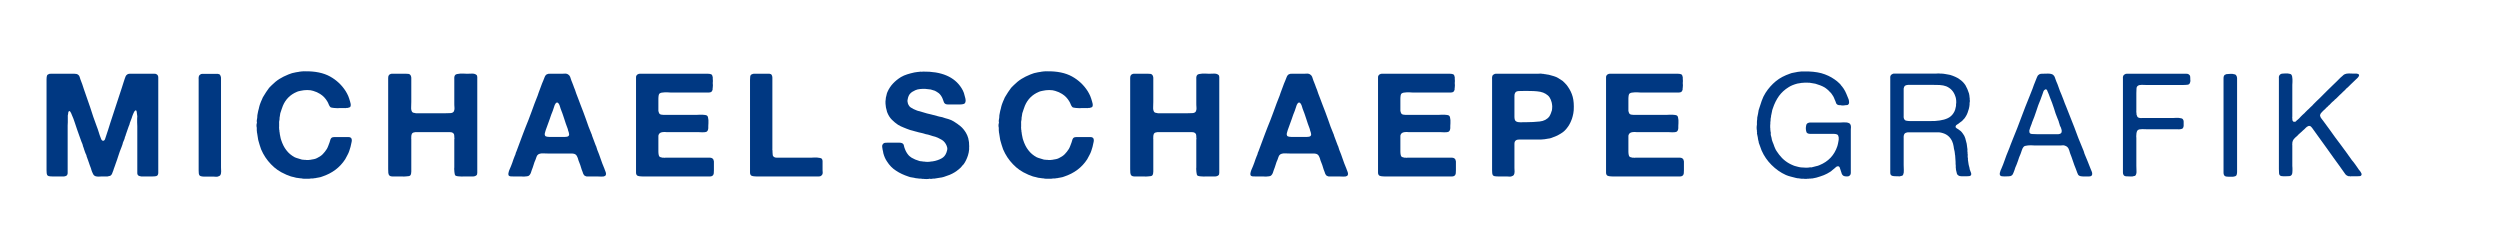
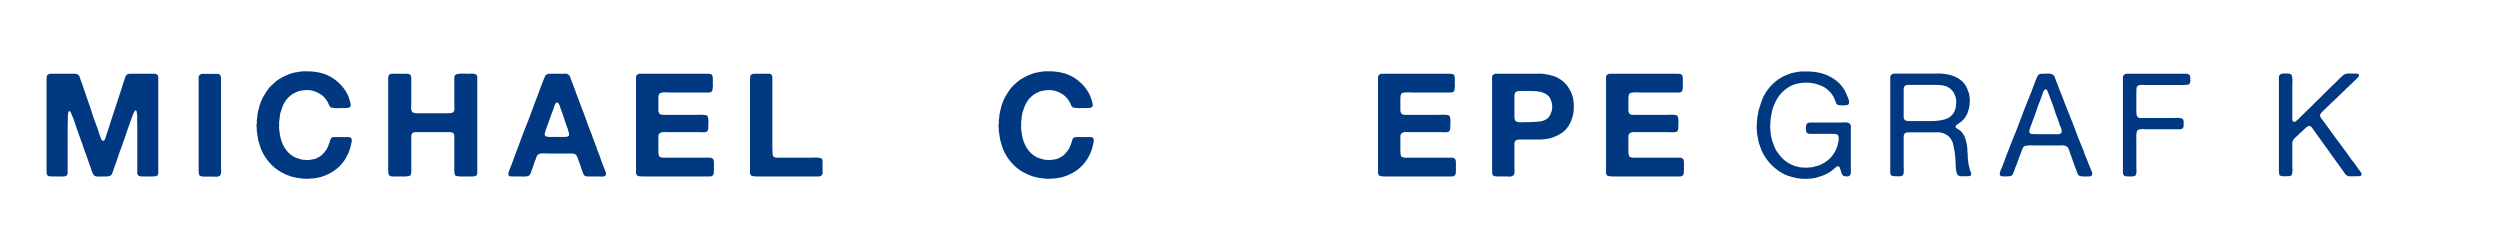
<svg xmlns="http://www.w3.org/2000/svg" width="312" height="30" viewBox="0 0 156 15" version="1.1" xml:space="preserve" style="fill-rule:evenodd;clip-rule:evenodd;stroke-linejoin:round;stroke-miterlimit:2;">
  <g>
    <path d="M3.122,4.602C3.113,4.602 3.094,4.602 3.085,4.611C3.013,4.629 2.967,4.656 2.94,4.701C2.931,4.728 2.922,4.755 2.913,4.8C2.904,4.845 2.904,4.899 2.904,4.944L2.904,10.623C2.904,10.686 2.904,10.749 2.913,10.812C2.922,10.875 2.94,10.929 2.976,10.956C3.013,10.983 3.058,11.001 3.113,11.001C3.167,11.01 3.231,11.01 3.294,11.01L3.913,11.01C3.958,11.019 4.003,11.01 4.049,11.001C4.112,10.992 4.158,10.965 4.185,10.92C4.212,10.893 4.222,10.848 4.222,10.803L4.222,7.824C4.231,7.761 4.231,7.689 4.231,7.626L4.231,7.284C4.222,7.239 4.231,7.203 4.24,7.158C4.249,7.113 4.258,7.077 4.258,7.032C4.258,6.987 4.276,6.96 4.303,6.942C4.322,6.933 4.34,6.924 4.349,6.933C4.358,6.942 4.376,6.96 4.385,6.969C4.422,7.023 4.458,7.095 4.485,7.176C4.549,7.32 4.612,7.473 4.658,7.626C4.703,7.779 4.758,7.932 4.812,8.085C4.858,8.211 4.903,8.337 4.949,8.472C4.994,8.607 5.04,8.733 5.085,8.85C5.112,8.913 5.14,8.967 5.158,9.03C5.167,9.093 5.185,9.147 5.212,9.21C5.221,9.219 5.221,9.237 5.231,9.255C5.231,9.273 5.231,9.291 5.24,9.3C5.267,9.363 5.285,9.417 5.303,9.48C5.321,9.543 5.349,9.597 5.376,9.651C5.385,9.669 5.385,9.687 5.394,9.696C5.394,9.714 5.394,9.732 5.403,9.75C5.431,9.822 5.458,9.894 5.485,9.975C5.512,10.056 5.54,10.137 5.567,10.209L5.594,10.29C5.621,10.362 5.649,10.434 5.676,10.506C5.694,10.587 5.721,10.659 5.749,10.731C5.776,10.785 5.794,10.83 5.812,10.866C5.831,10.911 5.867,10.947 5.912,10.974C5.94,10.992 5.976,11.001 6.021,11.01C6.067,11.019 6.121,11.019 6.185,11.019C6.24,11.019 6.294,11.019 6.358,11.01L6.712,11.01C6.758,11.001 6.794,10.992 6.821,10.983C6.849,10.983 6.885,10.974 6.912,10.947C6.939,10.92 6.967,10.893 6.985,10.857C6.994,10.821 7.012,10.785 7.03,10.74C7.058,10.677 7.085,10.605 7.103,10.533C7.121,10.47 7.149,10.398 7.176,10.335C7.185,10.317 7.194,10.299 7.194,10.281C7.194,10.263 7.203,10.245 7.212,10.227C7.276,10.056 7.339,9.876 7.394,9.696C7.449,9.525 7.512,9.345 7.585,9.174C7.612,9.111 7.63,9.057 7.649,8.994C7.658,8.931 7.676,8.877 7.703,8.823C7.73,8.76 7.758,8.706 7.776,8.643C7.785,8.58 7.803,8.526 7.83,8.472C7.839,8.454 7.848,8.436 7.848,8.409C7.848,8.391 7.858,8.373 7.867,8.355C7.894,8.274 7.921,8.202 7.948,8.121C7.976,8.04 8.003,7.968 8.03,7.887C8.048,7.851 8.067,7.815 8.076,7.779C8.085,7.743 8.094,7.707 8.103,7.671C8.139,7.572 8.176,7.482 8.212,7.383C8.239,7.284 8.276,7.194 8.312,7.104C8.321,7.077 8.339,7.041 8.358,7.005C8.367,6.978 8.385,6.951 8.412,6.924C8.421,6.915 8.43,6.906 8.439,6.897C8.448,6.888 8.458,6.879 8.476,6.888C8.512,6.897 8.53,6.933 8.53,6.978C8.53,7.023 8.539,7.068 8.548,7.113C8.558,7.158 8.567,7.212 8.567,7.257C8.558,7.311 8.558,7.365 8.558,7.41L8.558,7.635C8.558,7.716 8.558,7.797 8.567,7.878L8.567,10.803C8.567,10.848 8.576,10.893 8.603,10.92C8.63,10.956 8.657,10.974 8.694,10.983C8.721,10.992 8.767,11.001 8.812,11.01L9.494,11.01C9.557,11.01 9.621,11.01 9.676,11.001C9.73,11.001 9.776,10.983 9.812,10.956C9.848,10.929 9.866,10.875 9.876,10.812L9.876,4.836C9.876,4.737 9.839,4.674 9.776,4.638C9.748,4.611 9.703,4.602 9.648,4.602L8.085,4.602C8.021,4.602 7.976,4.62 7.939,4.647C7.894,4.674 7.858,4.719 7.839,4.764C7.821,4.809 7.803,4.863 7.785,4.908C7.758,5.007 7.721,5.097 7.694,5.187C7.667,5.286 7.63,5.376 7.603,5.475C7.485,5.844 7.358,6.213 7.239,6.582C7.121,6.951 6.994,7.32 6.876,7.689C6.83,7.824 6.785,7.959 6.749,8.094C6.703,8.229 6.658,8.373 6.612,8.508C6.594,8.553 6.576,8.607 6.558,8.67C6.54,8.733 6.503,8.769 6.458,8.778C6.449,8.787 6.43,8.796 6.421,8.787C6.412,8.778 6.394,8.778 6.385,8.769C6.358,8.751 6.33,8.724 6.321,8.697C6.312,8.67 6.294,8.634 6.285,8.607C6.24,8.49 6.194,8.364 6.158,8.238C6.121,8.112 6.076,7.986 6.03,7.869C5.885,7.482 5.749,7.095 5.631,6.708C5.503,6.321 5.367,5.934 5.231,5.556C5.194,5.457 5.158,5.349 5.131,5.25C5.094,5.151 5.058,5.061 5.021,4.962C5.003,4.908 4.985,4.854 4.967,4.791C4.949,4.737 4.922,4.692 4.876,4.665C4.822,4.62 4.749,4.602 4.649,4.602L3.158,4.602C3.149,4.611 3.131,4.611 3.122,4.602Z" style="fill:rgb(0,56,130);fill-rule:nonzero;" />
    <path d="M12.603,4.611C12.585,4.62 12.567,4.62 12.549,4.62C12.495,4.647 12.459,4.674 12.432,4.71C12.405,4.755 12.387,4.836 12.396,4.953L12.396,10.632C12.396,10.695 12.396,10.758 12.405,10.821C12.414,10.884 12.432,10.929 12.459,10.956C12.495,10.983 12.54,11.001 12.603,11.01C12.657,11.019 12.72,11.019 12.783,11.019L13.314,11.019C13.359,11.019 13.413,11.019 13.458,11.028C13.503,11.037 13.548,11.028 13.593,11.019C13.674,10.992 13.728,10.965 13.755,10.92C13.782,10.875 13.8,10.803 13.8,10.704C13.791,10.605 13.791,10.524 13.791,10.443L13.791,4.845C13.782,4.782 13.764,4.728 13.737,4.683C13.71,4.638 13.665,4.62 13.602,4.611L12.603,4.611Z" style="fill:rgb(0,56,130);fill-rule:nonzero;" />
    <path d="M18.993,4.449C18.975,4.44 18.957,4.44 18.948,4.449C18.903,4.458 18.858,4.458 18.813,4.458C18.768,4.467 18.714,4.467 18.669,4.476C18.642,4.485 18.606,4.494 18.57,4.494C18.534,4.494 18.498,4.503 18.462,4.512C18.381,4.53 18.3,4.548 18.219,4.566C18.138,4.593 18.066,4.62 17.994,4.647C17.787,4.728 17.598,4.827 17.436,4.926C17.265,5.034 17.112,5.16 16.959,5.313C16.923,5.349 16.887,5.385 16.851,5.421C16.815,5.457 16.779,5.493 16.752,5.538C16.653,5.673 16.554,5.817 16.455,5.988C16.41,6.051 16.374,6.123 16.347,6.204C16.311,6.285 16.275,6.357 16.248,6.438C16.221,6.51 16.194,6.582 16.176,6.663C16.158,6.744 16.14,6.834 16.113,6.915C16.104,6.96 16.095,7.005 16.086,7.05C16.077,7.095 16.068,7.149 16.059,7.194C16.05,7.248 16.05,7.302 16.05,7.356C16.041,7.41 16.032,7.464 16.023,7.509L16.023,7.59C16.023,7.599 16.023,7.617 16.032,7.635C16.032,7.662 16.032,7.68 16.023,7.698C16.014,7.725 16.005,7.77 16.005,7.833C16.005,7.896 16.014,7.941 16.023,7.968L16.023,8.139C16.032,8.166 16.032,8.184 16.032,8.202C16.023,8.229 16.032,8.256 16.041,8.283C16.05,8.337 16.059,8.391 16.068,8.454C16.077,8.517 16.086,8.571 16.095,8.625C16.104,8.652 16.104,8.67 16.104,8.688C16.104,8.715 16.113,8.742 16.122,8.769C16.149,8.868 16.176,8.958 16.203,9.048C16.23,9.138 16.257,9.228 16.293,9.318C16.446,9.678 16.653,9.984 16.905,10.245C17.148,10.506 17.454,10.722 17.814,10.875C17.859,10.902 17.913,10.92 17.967,10.938C18.021,10.965 18.075,10.983 18.129,11.001C18.192,11.019 18.246,11.037 18.309,11.046C18.363,11.055 18.417,11.073 18.48,11.091C18.525,11.1 18.57,11.1 18.615,11.109C18.66,11.118 18.696,11.118 18.741,11.127C18.786,11.127 18.813,11.127 18.831,11.136C18.876,11.145 18.93,11.154 18.984,11.154L19.29,11.154C19.335,11.145 19.371,11.145 19.416,11.136L19.533,11.136C19.56,11.127 19.596,11.118 19.623,11.118C19.65,11.127 19.677,11.118 19.704,11.109C19.767,11.1 19.839,11.082 19.902,11.073C19.965,11.064 20.037,11.046 20.1,11.019C20.73,10.812 21.207,10.452 21.54,9.939C21.567,9.894 21.594,9.849 21.612,9.804C21.63,9.759 21.657,9.714 21.684,9.669C21.729,9.588 21.765,9.507 21.792,9.426C21.819,9.345 21.846,9.255 21.873,9.165L21.927,8.922C21.945,8.859 21.954,8.796 21.954,8.733C21.945,8.67 21.927,8.616 21.882,8.589C21.846,8.562 21.801,8.553 21.747,8.553L20.874,8.553C20.82,8.553 20.775,8.562 20.739,8.571C20.676,8.598 20.64,8.643 20.622,8.697C20.604,8.751 20.586,8.814 20.568,8.877C20.541,8.949 20.514,9.021 20.487,9.093C20.46,9.165 20.433,9.228 20.397,9.291C20.316,9.417 20.235,9.525 20.136,9.624C20.037,9.723 19.911,9.804 19.776,9.867C19.713,9.894 19.659,9.921 19.596,9.93C19.533,9.939 19.461,9.957 19.389,9.966C19.371,9.975 19.344,9.975 19.308,9.975C19.281,9.984 19.236,9.984 19.191,9.984C19.146,9.993 19.101,9.984 19.074,9.975L19.002,9.975C18.975,9.975 18.948,9.975 18.921,9.966C18.894,9.966 18.858,9.966 18.831,9.957C18.75,9.93 18.669,9.912 18.597,9.885C18.525,9.867 18.453,9.84 18.39,9.813C18.174,9.696 18.003,9.552 17.868,9.372C17.733,9.201 17.625,8.985 17.544,8.733C17.526,8.679 17.508,8.625 17.499,8.562C17.49,8.508 17.472,8.445 17.463,8.382C17.454,8.319 17.445,8.274 17.445,8.238C17.436,8.211 17.427,8.175 17.436,8.148C17.436,8.121 17.427,8.085 17.418,8.058L17.418,7.977C17.409,7.95 17.409,7.932 17.418,7.905L17.418,7.68C17.409,7.635 17.418,7.581 17.427,7.536C17.436,7.491 17.445,7.455 17.445,7.41C17.436,7.374 17.445,7.338 17.454,7.302C17.463,7.257 17.463,7.221 17.472,7.185C17.481,7.149 17.481,7.113 17.49,7.068C17.517,6.987 17.544,6.906 17.571,6.825C17.598,6.744 17.625,6.672 17.652,6.6C17.823,6.195 18.111,5.907 18.516,5.736C18.561,5.718 18.597,5.7 18.642,5.691C18.678,5.682 18.723,5.673 18.768,5.664C18.885,5.637 19.02,5.619 19.173,5.619C19.326,5.619 19.452,5.637 19.551,5.673C19.704,5.718 19.848,5.781 19.974,5.862C20.163,5.979 20.307,6.132 20.424,6.33C20.46,6.384 20.487,6.447 20.514,6.519C20.541,6.591 20.577,6.645 20.622,6.69C20.649,6.708 20.694,6.717 20.757,6.726C20.82,6.735 20.883,6.744 20.955,6.744C21.027,6.753 21.099,6.753 21.18,6.744L21.504,6.744C21.549,6.753 21.585,6.744 21.621,6.735L21.693,6.735C21.738,6.726 21.774,6.708 21.81,6.699C21.837,6.69 21.864,6.672 21.873,6.636C21.891,6.591 21.891,6.537 21.882,6.483C21.873,6.429 21.855,6.384 21.846,6.339C21.81,6.213 21.774,6.096 21.729,5.988C21.684,5.889 21.63,5.781 21.567,5.682C21.324,5.304 21,4.998 20.595,4.773C20.19,4.548 19.668,4.44 19.038,4.449C19.029,4.458 19.011,4.458 18.993,4.449Z" style="fill:rgb(0,56,130);fill-rule:nonzero;" />
    <path d="M24.435,4.602C24.416,4.611 24.398,4.611 24.389,4.611C24.324,4.629 24.287,4.656 24.259,4.701C24.231,4.746 24.222,4.8 24.222,4.872L24.222,10.551C24.222,10.632 24.222,10.713 24.231,10.794C24.241,10.875 24.268,10.929 24.315,10.965C24.361,11.001 24.453,11.019 24.574,11.01L25.082,11.01C25.156,11.019 25.231,11.019 25.305,11.01C25.369,11.01 25.434,11.001 25.499,10.992C25.554,10.983 25.591,10.965 25.61,10.938C25.647,10.884 25.665,10.803 25.665,10.704L25.665,8.67C25.656,8.634 25.656,8.598 25.665,8.571L25.665,8.481C25.675,8.418 25.693,8.373 25.702,8.346C25.73,8.31 25.758,8.283 25.786,8.274C25.813,8.265 25.86,8.256 25.906,8.247L28.089,8.247C28.21,8.247 28.284,8.292 28.33,8.373C28.339,8.391 28.339,8.409 28.339,8.427C28.339,8.445 28.339,8.463 28.348,8.481L28.348,8.571C28.358,8.598 28.358,8.616 28.358,8.643C28.348,8.67 28.348,8.688 28.348,8.715L28.348,10.443C28.339,10.506 28.339,10.569 28.348,10.632C28.348,10.695 28.358,10.758 28.367,10.812C28.376,10.875 28.385,10.911 28.404,10.938C28.422,10.965 28.459,10.983 28.524,10.992C28.58,11.001 28.644,11.01 28.719,11.01C28.783,11.019 28.857,11.019 28.931,11.01L29.459,11.01C29.579,11.019 29.662,10.992 29.718,10.947C29.764,10.92 29.782,10.866 29.782,10.785L29.782,4.809C29.782,4.746 29.764,4.692 29.718,4.665C29.662,4.62 29.579,4.593 29.468,4.593C29.348,4.602 29.237,4.602 29.135,4.602C29.079,4.602 29.015,4.602 28.941,4.593L28.719,4.593C28.644,4.602 28.58,4.611 28.524,4.62C28.459,4.629 28.422,4.656 28.404,4.683C28.358,4.728 28.339,4.818 28.348,4.935L28.348,6.42C28.348,6.501 28.348,6.6 28.358,6.708C28.367,6.816 28.348,6.897 28.321,6.951C28.274,7.023 28.2,7.059 28.08,7.059C27.96,7.068 27.849,7.068 27.738,7.068L25.961,7.068C25.915,7.059 25.869,7.05 25.832,7.041C25.786,7.041 25.749,7.023 25.721,6.987C25.675,6.924 25.647,6.825 25.656,6.69C25.665,6.564 25.665,6.447 25.665,6.348L25.665,4.845C25.665,4.818 25.656,4.782 25.647,4.755C25.619,4.674 25.564,4.62 25.49,4.611C25.406,4.602 25.314,4.602 25.212,4.602L24.435,4.602Z" style="fill:rgb(0,56,130);fill-rule:nonzero;" />
    <path d="M37.718,10.533C37.718,10.524 37.709,10.506 37.7,10.488C37.619,10.299 37.547,10.11 37.484,9.921C37.421,9.732 37.349,9.534 37.268,9.345C37.25,9.3 37.232,9.246 37.223,9.201C37.214,9.156 37.196,9.111 37.169,9.066C37.133,8.967 37.097,8.877 37.061,8.778C37.025,8.679 36.989,8.589 36.953,8.49C36.944,8.463 36.935,8.445 36.935,8.418C36.926,8.4 36.917,8.382 36.908,8.355C36.782,8.058 36.665,7.752 36.566,7.446C36.458,7.14 36.341,6.834 36.224,6.537C36.179,6.42 36.134,6.294 36.089,6.177C36.044,6.06 35.999,5.943 35.954,5.826C35.945,5.79 35.927,5.754 35.918,5.718C35.909,5.682 35.891,5.646 35.882,5.61C35.837,5.511 35.801,5.403 35.765,5.304C35.729,5.205 35.693,5.106 35.648,5.007C35.621,4.935 35.594,4.863 35.576,4.791C35.549,4.728 35.504,4.674 35.441,4.638C35.396,4.611 35.342,4.593 35.279,4.593C35.207,4.602 35.135,4.602 35.072,4.602L34.28,4.602C34.271,4.611 34.253,4.611 34.244,4.602C34.235,4.602 34.217,4.602 34.208,4.611C34.163,4.62 34.118,4.638 34.091,4.656C34.037,4.701 34.001,4.755 33.983,4.818C33.956,4.89 33.929,4.962 33.902,5.025C33.848,5.151 33.794,5.277 33.749,5.412C33.704,5.547 33.65,5.673 33.605,5.799L33.551,5.961C33.416,6.294 33.29,6.627 33.173,6.96C33.056,7.293 32.921,7.626 32.786,7.959C32.741,8.076 32.696,8.193 32.651,8.31C32.606,8.427 32.561,8.553 32.516,8.67C32.471,8.796 32.417,8.922 32.372,9.057C32.327,9.192 32.273,9.318 32.228,9.444C32.201,9.489 32.183,9.543 32.174,9.588C32.165,9.633 32.147,9.687 32.12,9.732C32.066,9.867 32.012,10.011 31.967,10.155C31.913,10.299 31.859,10.443 31.796,10.578C31.787,10.605 31.769,10.632 31.76,10.668C31.751,10.704 31.742,10.74 31.733,10.776C31.724,10.821 31.715,10.857 31.724,10.893C31.724,10.929 31.742,10.956 31.769,10.974C31.814,11.001 31.895,11.019 32.012,11.01L32.48,11.01C32.552,11.019 32.624,11.019 32.696,11.019C32.759,11.019 32.822,11.01 32.885,11.001C32.939,10.992 32.984,10.983 33.011,10.956C33.056,10.92 33.092,10.866 33.119,10.803C33.137,10.74 33.155,10.677 33.182,10.614C33.227,10.506 33.263,10.398 33.299,10.281C33.326,10.173 33.371,10.065 33.416,9.966C33.443,9.903 33.461,9.849 33.479,9.786C33.497,9.723 33.533,9.678 33.578,9.642C33.641,9.597 33.74,9.57 33.857,9.57C33.974,9.579 34.082,9.579 34.181,9.579L35.693,9.579C35.72,9.588 35.747,9.588 35.774,9.588C35.837,9.597 35.882,9.615 35.918,9.642C35.954,9.669 35.981,9.705 35.999,9.741C36.017,9.777 36.035,9.813 36.053,9.858C36.062,9.903 36.08,9.957 36.098,10.011C36.134,10.101 36.17,10.191 36.206,10.29C36.233,10.389 36.269,10.479 36.296,10.578C36.323,10.632 36.341,10.686 36.359,10.74C36.368,10.794 36.395,10.848 36.422,10.893C36.449,10.947 36.503,10.983 36.566,11.001C36.602,11.01 36.638,11.019 36.683,11.01L37.232,11.01C37.304,11.01 37.394,11.01 37.511,11.019C37.619,11.028 37.7,11.01 37.745,10.983C37.781,10.965 37.799,10.938 37.808,10.902C37.817,10.866 37.817,10.83 37.808,10.785C37.799,10.749 37.781,10.713 37.772,10.677C37.754,10.641 37.745,10.614 37.736,10.587C37.727,10.569 37.718,10.551 37.718,10.533ZM35.234,8.544L34.37,8.544C34.298,8.544 34.226,8.544 34.163,8.535C34.091,8.526 34.037,8.508 34.01,8.463C33.983,8.4 33.983,8.346 34.001,8.301C34.019,8.238 34.037,8.175 34.055,8.112C34.073,8.058 34.091,8.004 34.118,7.941C34.181,7.77 34.244,7.59 34.307,7.419C34.361,7.248 34.424,7.077 34.496,6.906C34.523,6.825 34.55,6.744 34.577,6.663C34.595,6.582 34.631,6.51 34.676,6.447C34.685,6.438 34.703,6.429 34.712,6.42C34.721,6.411 34.739,6.402 34.748,6.393C34.784,6.393 34.811,6.411 34.838,6.438C34.865,6.465 34.883,6.501 34.901,6.537C34.919,6.582 34.937,6.618 34.946,6.663C34.955,6.708 34.973,6.753 34.982,6.78C35.063,6.987 35.144,7.203 35.207,7.41C35.27,7.617 35.342,7.824 35.423,8.031C35.432,8.058 35.441,8.076 35.441,8.094C35.441,8.121 35.45,8.139 35.459,8.166C35.486,8.229 35.504,8.301 35.513,8.373C35.522,8.445 35.486,8.499 35.405,8.526C35.36,8.535 35.297,8.544 35.234,8.544Z" style="fill:rgb(0,56,130);fill-rule:nonzero;" />
    <path d="M39.895,4.602C39.886,4.602 39.868,4.602 39.859,4.611C39.796,4.629 39.751,4.656 39.724,4.701C39.697,4.728 39.688,4.773 39.688,4.827L39.688,10.767C39.688,10.83 39.697,10.875 39.724,10.911C39.751,10.956 39.805,10.983 39.868,10.992C39.931,11.001 40.003,11.01 40.084,11.01L44.323,11.01C44.377,11.01 44.422,10.992 44.458,10.965C44.503,10.938 44.53,10.884 44.539,10.821C44.548,10.758 44.548,10.695 44.548,10.623L44.548,10.074C44.539,10.029 44.53,9.993 44.521,9.966C44.503,9.921 44.467,9.885 44.422,9.867C44.386,9.849 44.35,9.84 44.305,9.84L41.515,9.84C41.479,9.849 41.443,9.849 41.416,9.84L41.326,9.84C41.299,9.831 41.272,9.822 41.245,9.813C41.218,9.813 41.191,9.804 41.173,9.786C41.128,9.759 41.11,9.714 41.101,9.651C41.092,9.597 41.083,9.534 41.083,9.462L41.083,8.517C41.083,8.49 41.083,8.454 41.092,8.427C41.11,8.373 41.137,8.328 41.182,8.301C41.218,8.274 41.263,8.256 41.326,8.247C41.38,8.238 41.443,8.238 41.506,8.238C41.569,8.247 41.641,8.247 41.713,8.247L43.63,8.247C43.693,8.256 43.756,8.256 43.819,8.256C43.882,8.256 43.936,8.256 43.99,8.247C44.035,8.238 44.08,8.229 44.107,8.211C44.143,8.184 44.17,8.139 44.179,8.094C44.188,8.067 44.197,8.031 44.197,7.986L44.197,7.86C44.197,7.815 44.197,7.752 44.206,7.689L44.206,7.491C44.197,7.428 44.188,7.374 44.179,7.32C44.17,7.266 44.143,7.23 44.116,7.212C44.089,7.194 44.053,7.185 44.008,7.176C43.954,7.167 43.9,7.167 43.837,7.158L43.657,7.158C43.594,7.167 43.54,7.167 43.495,7.167L41.461,7.167C41.407,7.167 41.353,7.167 41.308,7.158C41.263,7.158 41.218,7.149 41.182,7.122C41.155,7.104 41.128,7.077 41.119,7.041C41.11,7.014 41.092,6.969 41.083,6.924L41.083,6.15C41.083,6.078 41.092,6.015 41.101,5.952C41.11,5.898 41.128,5.853 41.173,5.826C41.2,5.808 41.236,5.79 41.29,5.781C41.344,5.772 41.407,5.772 41.47,5.763L41.659,5.763C41.722,5.772 41.776,5.772 41.821,5.772L44.242,5.772C44.296,5.772 44.341,5.763 44.377,5.736C44.422,5.709 44.449,5.664 44.467,5.592C44.467,5.529 44.467,5.484 44.476,5.457C44.485,5.412 44.485,5.367 44.485,5.322C44.476,5.277 44.476,5.232 44.476,5.187C44.476,5.142 44.476,5.097 44.485,5.052C44.485,5.007 44.485,4.962 44.476,4.917L44.476,4.818C44.467,4.791 44.458,4.773 44.458,4.746C44.449,4.719 44.44,4.701 44.431,4.683C44.404,4.638 44.35,4.62 44.287,4.611C44.224,4.602 44.152,4.602 44.08,4.602L39.931,4.602C39.922,4.611 39.904,4.611 39.895,4.602Z" style="fill:rgb(0,56,130);fill-rule:nonzero;" />
    <path d="M47.017,4.602C47.008,4.602 46.99,4.602 46.981,4.611C46.909,4.629 46.864,4.656 46.837,4.701C46.819,4.728 46.81,4.773 46.81,4.827C46.801,4.881 46.801,4.935 46.801,4.989L46.801,10.767C46.801,10.83 46.81,10.875 46.837,10.911C46.864,10.956 46.918,10.983 46.981,10.992C47.044,11.001 47.116,11.01 47.197,11.01L51.094,11.01C51.157,11.01 51.202,11.001 51.229,10.974C51.265,10.956 51.292,10.92 51.319,10.875C51.328,10.848 51.337,10.812 51.337,10.767C51.328,10.722 51.328,10.677 51.328,10.632L51.328,10.047C51.328,9.993 51.31,9.948 51.283,9.912C51.265,9.885 51.229,9.867 51.175,9.858C51.112,9.849 51.049,9.84 50.986,9.831L50.779,9.831C50.707,9.84 50.644,9.84 50.599,9.84L48.484,9.84C48.358,9.84 48.277,9.804 48.232,9.723C48.223,9.696 48.214,9.66 48.214,9.615C48.205,9.579 48.205,9.543 48.205,9.498L48.205,9.408C48.196,9.363 48.187,9.318 48.196,9.273L48.196,4.836C48.196,4.773 48.178,4.719 48.151,4.674C48.124,4.629 48.079,4.611 48.016,4.602L47.053,4.602C47.044,4.611 47.026,4.611 47.017,4.602Z" style="fill:rgb(0,56,130);fill-rule:nonzero;" />
-     <path d="M57.501,4.476C57.456,4.467 57.429,4.467 57.41,4.476C57.347,4.485 57.292,4.494 57.238,4.494C57.174,4.503 57.12,4.512 57.056,4.521C56.901,4.557 56.747,4.593 56.611,4.638C56.474,4.683 56.338,4.737 56.22,4.809C56.029,4.926 55.865,5.061 55.729,5.205C55.583,5.358 55.465,5.538 55.374,5.745C55.347,5.808 55.329,5.862 55.32,5.925C55.311,5.988 55.292,6.051 55.274,6.114C55.274,6.159 55.274,6.195 55.265,6.222C55.256,6.285 55.247,6.375 55.256,6.474C55.265,6.573 55.274,6.654 55.283,6.708C55.302,6.771 55.32,6.834 55.329,6.888C55.338,6.951 55.356,7.005 55.383,7.059C55.447,7.212 55.538,7.356 55.656,7.473C55.774,7.59 55.902,7.698 56.038,7.788C56.147,7.851 56.265,7.914 56.392,7.959C56.52,8.013 56.656,8.067 56.792,8.112C56.838,8.121 56.883,8.139 56.929,8.148C56.965,8.157 57.01,8.175 57.056,8.184C57.083,8.193 57.101,8.202 57.12,8.202C57.138,8.202 57.165,8.211 57.192,8.22C57.283,8.247 57.383,8.274 57.483,8.292C57.583,8.319 57.674,8.346 57.774,8.373C57.819,8.382 57.865,8.391 57.91,8.4C57.947,8.409 57.983,8.427 58.029,8.436C58.138,8.472 58.247,8.508 58.365,8.535C58.474,8.571 58.574,8.616 58.665,8.67C58.71,8.697 58.747,8.715 58.765,8.724C58.91,8.814 59.01,8.94 59.074,9.102C59.083,9.129 59.101,9.174 59.11,9.228C59.119,9.282 59.11,9.327 59.101,9.372C59.056,9.579 58.965,9.732 58.847,9.822C58.728,9.912 58.565,9.984 58.356,10.038C58.329,10.047 58.292,10.056 58.265,10.056C58.229,10.065 58.192,10.065 58.165,10.074C58.119,10.074 58.092,10.074 58.074,10.083C58.029,10.092 57.956,10.101 57.874,10.101C57.792,10.101 57.72,10.092 57.674,10.083L57.629,10.083C57.583,10.074 57.538,10.065 57.501,10.065C57.456,10.065 57.42,10.056 57.374,10.047C57.183,9.993 57.02,9.921 56.883,9.84C56.847,9.813 56.811,9.786 56.774,9.759C56.738,9.732 56.701,9.696 56.674,9.66C56.629,9.606 56.592,9.552 56.556,9.489C56.52,9.426 56.492,9.363 56.465,9.291C56.438,9.219 56.411,9.147 56.401,9.075C56.392,9.012 56.347,8.958 56.283,8.931C56.238,8.913 56.192,8.904 56.138,8.904L55.411,8.904C55.338,8.904 55.274,8.904 55.22,8.913C55.156,8.922 55.111,8.958 55.083,9.003C55.056,9.039 55.038,9.093 55.047,9.156C55.056,9.228 55.065,9.291 55.074,9.336C55.083,9.381 55.092,9.417 55.102,9.453C55.102,9.489 55.111,9.525 55.12,9.561C55.174,9.759 55.247,9.93 55.347,10.074C55.502,10.317 55.683,10.506 55.911,10.65C56.138,10.803 56.392,10.92 56.692,11.019C56.756,11.046 56.829,11.064 56.91,11.073C56.992,11.082 57.065,11.1 57.138,11.118C57.165,11.127 57.192,11.127 57.22,11.127C57.247,11.136 57.274,11.136 57.301,11.136C57.338,11.145 57.383,11.154 57.429,11.145C57.474,11.145 57.51,11.154 57.556,11.163L57.647,11.163C57.674,11.172 57.729,11.172 57.801,11.172C57.874,11.172 57.929,11.172 57.956,11.163C57.965,11.154 57.983,11.154 58.01,11.154C58.029,11.163 58.047,11.163 58.056,11.163L58.129,11.163C58.165,11.154 58.201,11.145 58.247,11.145C58.283,11.154 58.319,11.145 58.365,11.136C58.456,11.118 58.547,11.1 58.638,11.091C58.728,11.082 58.819,11.064 58.901,11.037C59.019,10.992 59.138,10.956 59.256,10.911C59.365,10.866 59.474,10.812 59.574,10.749C59.61,10.722 59.647,10.704 59.683,10.677C59.71,10.65 59.747,10.632 59.774,10.605C59.819,10.578 59.856,10.542 59.892,10.506C59.928,10.479 59.965,10.443 59.992,10.407C60.01,10.38 60.028,10.353 60.056,10.326C60.083,10.308 60.101,10.281 60.128,10.254C60.192,10.173 60.237,10.083 60.283,9.993C60.328,9.903 60.365,9.804 60.401,9.696C60.419,9.633 60.437,9.579 60.447,9.516C60.456,9.453 60.465,9.39 60.474,9.327L60.474,9.165C60.483,9.138 60.483,9.102 60.474,9.075C60.474,8.931 60.465,8.814 60.437,8.715C60.428,8.706 60.428,8.688 60.428,8.67C60.428,8.661 60.428,8.643 60.419,8.625C60.392,8.562 60.374,8.508 60.356,8.445C60.328,8.382 60.301,8.328 60.274,8.283C60.174,8.121 60.065,7.986 59.947,7.887C59.828,7.788 59.683,7.68 59.519,7.581C59.419,7.518 59.301,7.464 59.174,7.428C59.038,7.392 58.91,7.356 58.792,7.311C58.765,7.302 58.728,7.293 58.701,7.293C58.674,7.293 58.638,7.284 58.61,7.275C58.438,7.23 58.274,7.185 58.101,7.14C57.929,7.104 57.756,7.059 57.592,7.005C57.52,6.978 57.447,6.96 57.383,6.942C57.31,6.933 57.238,6.906 57.174,6.879C57.056,6.834 56.947,6.78 56.865,6.726C56.774,6.681 56.701,6.591 56.656,6.465C56.647,6.438 56.638,6.393 56.629,6.339C56.62,6.294 56.629,6.249 56.638,6.204C56.665,6.042 56.72,5.916 56.801,5.835C56.874,5.754 56.983,5.691 57.12,5.628C57.201,5.592 57.301,5.565 57.41,5.556C57.52,5.547 57.629,5.538 57.747,5.547C57.856,5.556 57.965,5.565 58.074,5.583C58.174,5.61 58.265,5.637 58.338,5.664C58.419,5.709 58.501,5.754 58.583,5.817C58.629,5.853 58.674,5.907 58.719,5.97C58.765,6.033 58.792,6.096 58.819,6.159C58.847,6.222 58.874,6.294 58.892,6.357C58.91,6.42 58.956,6.474 59.028,6.501C59.065,6.51 59.11,6.519 59.165,6.519L59.901,6.519C59.965,6.519 60.028,6.51 60.083,6.501C60.137,6.492 60.183,6.474 60.21,6.438C60.237,6.411 60.247,6.357 60.256,6.294C60.256,6.231 60.247,6.177 60.237,6.132C60.21,6.015 60.174,5.898 60.147,5.799C60.11,5.7 60.065,5.601 60.001,5.502C59.556,4.791 58.747,4.449 57.574,4.467C57.565,4.476 57.538,4.485 57.501,4.476Z" style="fill:rgb(0,56,130);fill-rule:nonzero;" />
    <path d="M65.294,4.449C65.276,4.44 65.258,4.44 65.249,4.449C65.204,4.458 65.159,4.458 65.114,4.458C65.069,4.467 65.015,4.467 64.97,4.476C64.943,4.485 64.907,4.494 64.871,4.494C64.835,4.494 64.799,4.503 64.763,4.512C64.682,4.53 64.601,4.548 64.52,4.566C64.439,4.593 64.367,4.62 64.295,4.647C64.088,4.728 63.899,4.827 63.737,4.926C63.566,5.034 63.413,5.16 63.26,5.313C63.224,5.349 63.188,5.385 63.152,5.421C63.116,5.457 63.08,5.493 63.053,5.538C62.954,5.673 62.855,5.817 62.756,5.988C62.711,6.051 62.675,6.123 62.648,6.204C62.612,6.285 62.576,6.357 62.549,6.438C62.522,6.51 62.495,6.582 62.477,6.663C62.459,6.744 62.441,6.834 62.414,6.915C62.405,6.96 62.396,7.005 62.387,7.05C62.378,7.095 62.369,7.149 62.36,7.194C62.351,7.248 62.351,7.302 62.351,7.356C62.342,7.41 62.333,7.464 62.324,7.509L62.324,7.59C62.324,7.599 62.324,7.617 62.333,7.635C62.333,7.662 62.333,7.68 62.324,7.698C62.315,7.725 62.306,7.77 62.306,7.833C62.306,7.896 62.315,7.941 62.324,7.968L62.324,8.139C62.333,8.166 62.333,8.184 62.333,8.202C62.324,8.229 62.333,8.256 62.342,8.283C62.351,8.337 62.36,8.391 62.369,8.454C62.378,8.517 62.387,8.571 62.396,8.625C62.405,8.652 62.405,8.67 62.405,8.688C62.405,8.715 62.414,8.742 62.423,8.769C62.45,8.868 62.477,8.958 62.504,9.048C62.531,9.138 62.558,9.228 62.594,9.318C62.747,9.678 62.954,9.984 63.206,10.245C63.449,10.506 63.755,10.722 64.115,10.875C64.16,10.902 64.214,10.92 64.268,10.938C64.322,10.965 64.376,10.983 64.43,11.001C64.493,11.019 64.547,11.037 64.61,11.046C64.664,11.055 64.718,11.073 64.781,11.091C64.826,11.1 64.871,11.1 64.916,11.109C64.961,11.118 64.997,11.118 65.042,11.127C65.087,11.127 65.114,11.127 65.132,11.136C65.177,11.145 65.231,11.154 65.285,11.154L65.591,11.154C65.636,11.145 65.672,11.145 65.717,11.136L65.834,11.136C65.861,11.127 65.897,11.118 65.924,11.118C65.951,11.127 65.978,11.118 66.005,11.109C66.068,11.1 66.14,11.082 66.203,11.073C66.266,11.064 66.338,11.046 66.401,11.019C67.031,10.812 67.508,10.452 67.841,9.939C67.868,9.894 67.895,9.849 67.913,9.804C67.931,9.759 67.958,9.714 67.985,9.669C68.03,9.588 68.066,9.507 68.093,9.426C68.12,9.345 68.147,9.255 68.174,9.165L68.228,8.922C68.246,8.859 68.255,8.796 68.255,8.733C68.246,8.67 68.228,8.616 68.183,8.589C68.147,8.562 68.102,8.553 68.048,8.553L67.175,8.553C67.121,8.553 67.076,8.562 67.04,8.571C66.977,8.598 66.941,8.643 66.923,8.697C66.905,8.751 66.887,8.814 66.869,8.877C66.842,8.949 66.815,9.021 66.788,9.093C66.761,9.165 66.734,9.228 66.698,9.291C66.617,9.417 66.536,9.525 66.437,9.624C66.338,9.723 66.212,9.804 66.077,9.867C66.014,9.894 65.96,9.921 65.897,9.93C65.834,9.939 65.762,9.957 65.69,9.966C65.672,9.975 65.645,9.975 65.609,9.975C65.582,9.984 65.537,9.984 65.492,9.984C65.447,9.993 65.402,9.984 65.375,9.975L65.303,9.975C65.276,9.975 65.249,9.975 65.222,9.966C65.195,9.966 65.159,9.966 65.132,9.957C65.051,9.93 64.97,9.912 64.898,9.885C64.826,9.867 64.754,9.84 64.691,9.813C64.475,9.696 64.304,9.552 64.169,9.372C64.034,9.201 63.926,8.985 63.845,8.733C63.827,8.679 63.809,8.625 63.8,8.562C63.791,8.508 63.773,8.445 63.764,8.382C63.755,8.319 63.746,8.274 63.746,8.238C63.737,8.211 63.728,8.175 63.737,8.148C63.737,8.121 63.728,8.085 63.719,8.058L63.719,7.977C63.71,7.95 63.71,7.932 63.719,7.905L63.719,7.68C63.71,7.635 63.719,7.581 63.728,7.536C63.737,7.491 63.746,7.455 63.746,7.41C63.737,7.374 63.746,7.338 63.755,7.302C63.764,7.257 63.764,7.221 63.773,7.185C63.782,7.149 63.782,7.113 63.791,7.068C63.818,6.987 63.845,6.906 63.872,6.825C63.899,6.744 63.926,6.672 63.953,6.6C64.124,6.195 64.412,5.907 64.817,5.736C64.862,5.718 64.898,5.7 64.943,5.691C64.979,5.682 65.024,5.673 65.069,5.664C65.186,5.637 65.321,5.619 65.474,5.619C65.627,5.619 65.753,5.637 65.852,5.673C66.005,5.718 66.149,5.781 66.275,5.862C66.464,5.979 66.608,6.132 66.725,6.33C66.761,6.384 66.788,6.447 66.815,6.519C66.842,6.591 66.878,6.645 66.923,6.69C66.95,6.708 66.995,6.717 67.058,6.726C67.121,6.735 67.184,6.744 67.256,6.744C67.328,6.753 67.4,6.753 67.481,6.744L67.805,6.744C67.85,6.753 67.886,6.744 67.922,6.735L67.994,6.735C68.039,6.726 68.075,6.708 68.111,6.699C68.138,6.69 68.165,6.672 68.174,6.636C68.192,6.591 68.192,6.537 68.183,6.483C68.174,6.429 68.156,6.384 68.147,6.339C68.111,6.213 68.075,6.096 68.03,5.988C67.985,5.889 67.931,5.781 67.868,5.682C67.625,5.304 67.301,4.998 66.896,4.773C66.491,4.548 65.969,4.44 65.339,4.449C65.33,4.458 65.312,4.458 65.294,4.449Z" style="fill:rgb(0,56,130);fill-rule:nonzero;" />
-     <path d="M70.736,4.602C70.717,4.611 70.699,4.611 70.69,4.611C70.625,4.629 70.588,4.656 70.56,4.701C70.532,4.746 70.523,4.8 70.523,4.872L70.523,10.551C70.523,10.632 70.523,10.713 70.532,10.794C70.542,10.875 70.569,10.929 70.616,10.965C70.662,11.001 70.754,11.019 70.875,11.01L71.383,11.01C71.457,11.019 71.532,11.019 71.606,11.01C71.67,11.01 71.735,11.001 71.8,10.992C71.855,10.983 71.892,10.965 71.911,10.938C71.948,10.884 71.966,10.803 71.966,10.704L71.966,8.67C71.957,8.634 71.957,8.598 71.966,8.571L71.966,8.481C71.976,8.418 71.994,8.373 72.003,8.346C72.031,8.31 72.059,8.283 72.087,8.274C72.114,8.265 72.161,8.256 72.207,8.247L74.39,8.247C74.511,8.247 74.585,8.292 74.631,8.373C74.64,8.391 74.64,8.409 74.64,8.427C74.64,8.445 74.64,8.463 74.649,8.481L74.649,8.571C74.659,8.598 74.659,8.616 74.659,8.643C74.649,8.67 74.649,8.688 74.649,8.715L74.649,10.443C74.64,10.506 74.64,10.569 74.649,10.632C74.649,10.695 74.659,10.758 74.668,10.812C74.677,10.875 74.686,10.911 74.705,10.938C74.723,10.965 74.76,10.983 74.825,10.992C74.881,11.001 74.945,11.01 75.02,11.01C75.084,11.019 75.158,11.019 75.232,11.01L75.76,11.01C75.88,11.019 75.963,10.992 76.019,10.947C76.065,10.92 76.083,10.866 76.083,10.785L76.083,4.809C76.083,4.746 76.065,4.692 76.019,4.665C75.963,4.62 75.88,4.593 75.769,4.593C75.649,4.602 75.538,4.602 75.436,4.602C75.38,4.602 75.316,4.602 75.242,4.593L75.02,4.593C74.945,4.602 74.881,4.611 74.825,4.62C74.76,4.629 74.723,4.656 74.705,4.683C74.659,4.728 74.64,4.818 74.649,4.935L74.649,6.42C74.649,6.501 74.649,6.6 74.659,6.708C74.668,6.816 74.649,6.897 74.622,6.951C74.575,7.023 74.501,7.059 74.381,7.059C74.261,7.068 74.15,7.068 74.039,7.068L72.262,7.068C72.216,7.059 72.17,7.05 72.133,7.041C72.087,7.041 72.05,7.023 72.022,6.987C71.976,6.924 71.948,6.825 71.957,6.69C71.966,6.564 71.966,6.447 71.966,6.348L71.966,4.845C71.966,4.818 71.957,4.782 71.948,4.755C71.92,4.674 71.865,4.62 71.791,4.611C71.707,4.602 71.615,4.602 71.513,4.602L70.736,4.602Z" style="fill:rgb(0,56,130);fill-rule:nonzero;" />
-     <path d="M84.019,10.533C84.019,10.524 84.01,10.506 84.001,10.488C83.92,10.299 83.848,10.11 83.785,9.921C83.722,9.732 83.65,9.534 83.569,9.345C83.551,9.3 83.533,9.246 83.524,9.201C83.515,9.156 83.497,9.111 83.47,9.066C83.434,8.967 83.398,8.877 83.362,8.778C83.326,8.679 83.29,8.589 83.254,8.49C83.245,8.463 83.236,8.445 83.236,8.418C83.227,8.4 83.218,8.382 83.209,8.355C83.083,8.058 82.966,7.752 82.867,7.446C82.759,7.14 82.642,6.834 82.525,6.537C82.48,6.42 82.435,6.294 82.39,6.177C82.345,6.06 82.3,5.943 82.255,5.826C82.246,5.79 82.228,5.754 82.219,5.718C82.21,5.682 82.192,5.646 82.183,5.61C82.138,5.511 82.102,5.403 82.066,5.304C82.03,5.205 81.994,5.106 81.949,5.007C81.922,4.935 81.895,4.863 81.877,4.791C81.85,4.728 81.805,4.674 81.742,4.638C81.697,4.611 81.643,4.593 81.58,4.593C81.508,4.602 81.436,4.602 81.373,4.602L80.581,4.602C80.572,4.611 80.554,4.611 80.545,4.602C80.536,4.602 80.518,4.602 80.509,4.611C80.464,4.62 80.419,4.638 80.392,4.656C80.338,4.701 80.302,4.755 80.284,4.818C80.257,4.89 80.23,4.962 80.203,5.025C80.149,5.151 80.095,5.277 80.05,5.412C80.005,5.547 79.951,5.673 79.906,5.799L79.852,5.961C79.717,6.294 79.591,6.627 79.474,6.96C79.357,7.293 79.222,7.626 79.087,7.959C79.042,8.076 78.997,8.193 78.952,8.31C78.907,8.427 78.862,8.553 78.817,8.67C78.772,8.796 78.718,8.922 78.673,9.057C78.628,9.192 78.574,9.318 78.529,9.444C78.502,9.489 78.484,9.543 78.475,9.588C78.466,9.633 78.448,9.687 78.421,9.732C78.367,9.867 78.313,10.011 78.268,10.155C78.214,10.299 78.16,10.443 78.097,10.578C78.088,10.605 78.07,10.632 78.061,10.668C78.052,10.704 78.043,10.74 78.034,10.776C78.025,10.821 78.016,10.857 78.025,10.893C78.025,10.929 78.043,10.956 78.07,10.974C78.115,11.001 78.196,11.019 78.313,11.01L78.781,11.01C78.853,11.019 78.925,11.019 78.997,11.019C79.06,11.019 79.123,11.01 79.186,11.001C79.24,10.992 79.285,10.983 79.312,10.956C79.357,10.92 79.393,10.866 79.42,10.803C79.438,10.74 79.456,10.677 79.483,10.614C79.528,10.506 79.564,10.398 79.6,10.281C79.627,10.173 79.672,10.065 79.717,9.966C79.744,9.903 79.762,9.849 79.78,9.786C79.798,9.723 79.834,9.678 79.879,9.642C79.942,9.597 80.041,9.57 80.158,9.57C80.275,9.579 80.383,9.579 80.482,9.579L81.994,9.579C82.021,9.588 82.048,9.588 82.075,9.588C82.138,9.597 82.183,9.615 82.219,9.642C82.255,9.669 82.282,9.705 82.3,9.741C82.318,9.777 82.336,9.813 82.354,9.858C82.363,9.903 82.381,9.957 82.399,10.011C82.435,10.101 82.471,10.191 82.507,10.29C82.534,10.389 82.57,10.479 82.597,10.578C82.624,10.632 82.642,10.686 82.66,10.74C82.669,10.794 82.696,10.848 82.723,10.893C82.75,10.947 82.804,10.983 82.867,11.001C82.903,11.01 82.939,11.019 82.984,11.01L83.533,11.01C83.605,11.01 83.695,11.01 83.812,11.019C83.92,11.028 84.001,11.01 84.046,10.983C84.082,10.965 84.1,10.938 84.109,10.902C84.118,10.866 84.118,10.83 84.109,10.785C84.1,10.749 84.082,10.713 84.073,10.677C84.055,10.641 84.046,10.614 84.037,10.587C84.028,10.569 84.019,10.551 84.019,10.533ZM81.535,8.544L80.671,8.544C80.599,8.544 80.527,8.544 80.464,8.535C80.392,8.526 80.338,8.508 80.311,8.463C80.284,8.4 80.284,8.346 80.302,8.301C80.32,8.238 80.338,8.175 80.356,8.112C80.374,8.058 80.392,8.004 80.419,7.941C80.482,7.77 80.545,7.59 80.608,7.419C80.662,7.248 80.725,7.077 80.797,6.906C80.824,6.825 80.851,6.744 80.878,6.663C80.896,6.582 80.932,6.51 80.977,6.447C80.986,6.438 81.004,6.429 81.013,6.42C81.022,6.411 81.04,6.402 81.049,6.393C81.085,6.393 81.112,6.411 81.139,6.438C81.166,6.465 81.184,6.501 81.202,6.537C81.22,6.582 81.238,6.618 81.247,6.663C81.256,6.708 81.274,6.753 81.283,6.78C81.364,6.987 81.445,7.203 81.508,7.41C81.571,7.617 81.643,7.824 81.724,8.031C81.733,8.058 81.742,8.076 81.742,8.094C81.742,8.121 81.751,8.139 81.76,8.166C81.787,8.229 81.805,8.301 81.814,8.373C81.823,8.445 81.787,8.499 81.706,8.526C81.661,8.535 81.598,8.544 81.535,8.544Z" style="fill:rgb(0,56,130);fill-rule:nonzero;" />
    <path d="M86.196,4.602C86.187,4.602 86.169,4.602 86.16,4.611C86.097,4.629 86.052,4.656 86.025,4.701C85.998,4.728 85.989,4.773 85.989,4.827L85.989,10.767C85.989,10.83 85.998,10.875 86.025,10.911C86.052,10.956 86.106,10.983 86.169,10.992C86.232,11.001 86.304,11.01 86.385,11.01L90.624,11.01C90.678,11.01 90.723,10.992 90.759,10.965C90.804,10.938 90.831,10.884 90.84,10.821C90.849,10.758 90.849,10.695 90.849,10.623L90.849,10.074C90.84,10.029 90.831,9.993 90.822,9.966C90.804,9.921 90.768,9.885 90.723,9.867C90.687,9.849 90.651,9.84 90.606,9.84L87.816,9.84C87.78,9.849 87.744,9.849 87.717,9.84L87.627,9.84C87.6,9.831 87.573,9.822 87.546,9.813C87.519,9.813 87.492,9.804 87.474,9.786C87.429,9.759 87.411,9.714 87.402,9.651C87.393,9.597 87.384,9.534 87.384,9.462L87.384,8.517C87.384,8.49 87.384,8.454 87.393,8.427C87.411,8.373 87.438,8.328 87.483,8.301C87.519,8.274 87.564,8.256 87.627,8.247C87.681,8.238 87.744,8.238 87.807,8.238C87.87,8.247 87.942,8.247 88.014,8.247L89.931,8.247C89.994,8.256 90.057,8.256 90.12,8.256C90.183,8.256 90.237,8.256 90.291,8.247C90.336,8.238 90.381,8.229 90.408,8.211C90.444,8.184 90.471,8.139 90.48,8.094C90.489,8.067 90.498,8.031 90.498,7.986L90.498,7.86C90.498,7.815 90.498,7.752 90.507,7.689L90.507,7.491C90.498,7.428 90.489,7.374 90.48,7.32C90.471,7.266 90.444,7.23 90.417,7.212C90.39,7.194 90.354,7.185 90.309,7.176C90.255,7.167 90.201,7.167 90.138,7.158L89.958,7.158C89.895,7.167 89.841,7.167 89.796,7.167L87.762,7.167C87.708,7.167 87.654,7.167 87.609,7.158C87.564,7.158 87.519,7.149 87.483,7.122C87.456,7.104 87.429,7.077 87.42,7.041C87.411,7.014 87.393,6.969 87.384,6.924L87.384,6.15C87.384,6.078 87.393,6.015 87.402,5.952C87.411,5.898 87.429,5.853 87.474,5.826C87.501,5.808 87.537,5.79 87.591,5.781C87.645,5.772 87.708,5.772 87.771,5.763L87.96,5.763C88.023,5.772 88.077,5.772 88.122,5.772L90.543,5.772C90.597,5.772 90.642,5.763 90.678,5.736C90.723,5.709 90.75,5.664 90.768,5.592C90.768,5.529 90.768,5.484 90.777,5.457C90.786,5.412 90.786,5.367 90.786,5.322C90.777,5.277 90.777,5.232 90.777,5.187C90.777,5.142 90.777,5.097 90.786,5.052C90.786,5.007 90.786,4.962 90.777,4.917L90.777,4.818C90.768,4.791 90.759,4.773 90.759,4.746C90.75,4.719 90.741,4.701 90.732,4.683C90.705,4.638 90.651,4.62 90.588,4.611C90.525,4.602 90.453,4.602 90.381,4.602L86.232,4.602C86.223,4.611 86.205,4.611 86.196,4.602Z" style="fill:rgb(0,56,130);fill-rule:nonzero;" />
    <path d="M97.651,5.187L97.597,5.133C97.57,5.106 97.543,5.088 97.525,5.061C97.498,5.043 97.471,5.025 97.444,5.007C97.408,4.98 97.372,4.953 97.336,4.935C97.3,4.917 97.264,4.899 97.237,4.872C97.156,4.827 97.066,4.782 96.967,4.755C96.868,4.728 96.778,4.701 96.679,4.674C96.652,4.665 96.625,4.656 96.598,4.656C96.571,4.656 96.544,4.656 96.517,4.647C96.49,4.638 96.454,4.629 96.418,4.629C96.382,4.629 96.346,4.62 96.319,4.611L96.274,4.611C96.229,4.602 96.175,4.593 96.121,4.593C96.067,4.602 96.013,4.602 95.959,4.602L93.358,4.602C93.349,4.611 93.331,4.611 93.322,4.602C93.304,4.602 93.286,4.602 93.277,4.611C93.214,4.638 93.169,4.665 93.142,4.701C93.115,4.746 93.097,4.827 93.106,4.944L93.106,10.623C93.106,10.686 93.106,10.749 93.115,10.812C93.124,10.875 93.142,10.929 93.178,10.956C93.214,10.983 93.259,11.001 93.322,11.001C93.376,11.01 93.439,11.01 93.502,11.01L94.024,11.01C94.069,11.01 94.123,11.01 94.168,11.019C94.213,11.028 94.258,11.019 94.303,11.01C94.384,10.983 94.438,10.956 94.465,10.911C94.492,10.866 94.51,10.794 94.51,10.713C94.501,10.632 94.501,10.551 94.501,10.479L94.501,8.976C94.501,8.877 94.528,8.805 94.591,8.76C94.636,8.724 94.708,8.706 94.798,8.706L96.166,8.706C96.202,8.697 96.238,8.697 96.274,8.697C96.31,8.697 96.346,8.697 96.382,8.688C96.454,8.67 96.526,8.661 96.598,8.652C96.67,8.643 96.742,8.634 96.805,8.607C97.021,8.535 97.219,8.445 97.39,8.337C97.561,8.238 97.705,8.103 97.822,7.932C97.849,7.896 97.876,7.86 97.903,7.815C97.921,7.779 97.939,7.743 97.966,7.698C97.975,7.671 97.993,7.653 98.002,7.626C98.011,7.608 98.02,7.59 98.029,7.563C98.074,7.464 98.11,7.365 98.137,7.248C98.164,7.14 98.191,7.023 98.2,6.888C98.218,6.555 98.2,6.276 98.137,6.042C98.074,5.808 97.966,5.592 97.831,5.403C97.786,5.331 97.723,5.259 97.651,5.187ZM96.769,7.086C96.742,7.149 96.715,7.212 96.679,7.266C96.544,7.446 96.337,7.554 96.076,7.581C95.815,7.608 95.518,7.626 95.203,7.626L95.014,7.626C94.942,7.635 94.879,7.635 94.816,7.626C94.753,7.626 94.699,7.617 94.654,7.599C94.609,7.581 94.573,7.554 94.546,7.518C94.519,7.473 94.501,7.401 94.501,7.311L94.501,5.997C94.501,5.916 94.51,5.853 94.537,5.808C94.555,5.763 94.591,5.727 94.654,5.7C94.672,5.7 94.69,5.7 94.708,5.691C94.717,5.691 94.735,5.691 94.753,5.682C94.897,5.682 95.05,5.682 95.212,5.673C95.374,5.673 95.536,5.673 95.689,5.682C95.842,5.691 95.977,5.7 96.112,5.727C96.247,5.754 96.355,5.799 96.445,5.853C96.553,5.916 96.634,5.988 96.688,6.069C96.742,6.15 96.787,6.249 96.823,6.384C96.841,6.447 96.85,6.528 96.859,6.627C96.859,6.726 96.85,6.816 96.841,6.879C96.814,6.96 96.796,7.023 96.769,7.086Z" style="fill:rgb(0,56,130);fill-rule:nonzero;" />
    <path d="M100.424,4.602C100.415,4.602 100.397,4.602 100.388,4.611C100.325,4.629 100.28,4.656 100.253,4.701C100.226,4.728 100.217,4.773 100.217,4.827L100.217,10.767C100.217,10.83 100.226,10.875 100.253,10.911C100.28,10.956 100.334,10.983 100.397,10.992C100.46,11.001 100.532,11.01 100.613,11.01L104.852,11.01C104.906,11.01 104.951,10.992 104.987,10.965C105.032,10.938 105.059,10.884 105.068,10.821C105.077,10.758 105.077,10.695 105.077,10.623L105.077,10.074C105.068,10.029 105.059,9.993 105.05,9.966C105.032,9.921 104.996,9.885 104.951,9.867C104.915,9.849 104.879,9.84 104.834,9.84L102.044,9.84C102.008,9.849 101.972,9.849 101.945,9.84L101.855,9.84C101.828,9.831 101.801,9.822 101.774,9.813C101.747,9.813 101.72,9.804 101.702,9.786C101.657,9.759 101.639,9.714 101.63,9.651C101.621,9.597 101.612,9.534 101.612,9.462L101.612,8.517C101.612,8.49 101.612,8.454 101.621,8.427C101.639,8.373 101.666,8.328 101.711,8.301C101.747,8.274 101.792,8.256 101.855,8.247C101.909,8.238 101.972,8.238 102.035,8.238C102.098,8.247 102.17,8.247 102.242,8.247L104.159,8.247C104.222,8.256 104.285,8.256 104.348,8.256C104.411,8.256 104.465,8.256 104.519,8.247C104.564,8.238 104.609,8.229 104.636,8.211C104.672,8.184 104.699,8.139 104.708,8.094C104.717,8.067 104.726,8.031 104.726,7.986L104.726,7.86C104.726,7.815 104.726,7.752 104.735,7.689L104.735,7.491C104.726,7.428 104.717,7.374 104.708,7.32C104.699,7.266 104.672,7.23 104.645,7.212C104.618,7.194 104.582,7.185 104.537,7.176C104.483,7.167 104.429,7.167 104.366,7.158L104.186,7.158C104.123,7.167 104.069,7.167 104.024,7.167L101.99,7.167C101.936,7.167 101.882,7.167 101.837,7.158C101.792,7.158 101.747,7.149 101.711,7.122C101.684,7.104 101.657,7.077 101.648,7.041C101.639,7.014 101.621,6.969 101.612,6.924L101.612,6.15C101.612,6.078 101.621,6.015 101.63,5.952C101.639,5.898 101.657,5.853 101.702,5.826C101.729,5.808 101.765,5.79 101.819,5.781C101.873,5.772 101.936,5.772 101.999,5.763L102.188,5.763C102.251,5.772 102.305,5.772 102.35,5.772L104.771,5.772C104.825,5.772 104.87,5.763 104.906,5.736C104.951,5.709 104.978,5.664 104.996,5.592C104.996,5.529 104.996,5.484 105.005,5.457C105.014,5.412 105.014,5.367 105.014,5.322C105.005,5.277 105.005,5.232 105.005,5.187C105.005,5.142 105.005,5.097 105.014,5.052C105.014,5.007 105.014,4.962 105.005,4.917L105.005,4.818C104.996,4.791 104.987,4.773 104.987,4.746C104.978,4.719 104.969,4.701 104.96,4.683C104.933,4.638 104.879,4.62 104.816,4.611C104.753,4.602 104.681,4.602 104.609,4.602L100.46,4.602C100.451,4.611 100.433,4.611 100.424,4.602Z" style="fill:rgb(0,56,130);fill-rule:nonzero;" />
    <path d="M112.413,4.458C112.359,4.467 112.305,4.467 112.26,4.476C112.233,4.485 112.206,4.485 112.179,4.485C112.152,4.485 112.116,4.494 112.089,4.503C112.026,4.521 111.963,4.53 111.9,4.539C111.837,4.548 111.765,4.566 111.702,4.593C111.36,4.71 111.063,4.863 110.82,5.061C110.568,5.268 110.352,5.511 110.172,5.79C110.073,5.943 109.992,6.114 109.929,6.294C109.866,6.483 109.803,6.672 109.74,6.87C109.722,6.942 109.713,7.014 109.704,7.086C109.695,7.158 109.677,7.23 109.659,7.302C109.65,7.329 109.65,7.365 109.65,7.392C109.65,7.428 109.65,7.464 109.641,7.491C109.632,7.527 109.632,7.563 109.632,7.599L109.632,7.788C109.623,7.824 109.614,7.887 109.614,7.968C109.614,8.049 109.623,8.112 109.632,8.139L109.632,8.22C109.641,8.238 109.641,8.256 109.641,8.283C109.632,8.31 109.632,8.328 109.641,8.355C109.659,8.427 109.677,8.499 109.686,8.571C109.695,8.643 109.704,8.715 109.722,8.778C109.731,8.805 109.74,8.823 109.74,8.841C109.74,8.868 109.74,8.886 109.749,8.913C109.776,8.994 109.812,9.075 109.839,9.156C109.866,9.237 109.893,9.309 109.92,9.381C110.073,9.732 110.28,10.029 110.541,10.29C110.802,10.551 111.099,10.767 111.441,10.92C111.54,10.965 111.639,10.992 111.738,11.019C111.837,11.046 111.945,11.073 112.053,11.1C112.116,11.118 112.17,11.127 112.233,11.127C112.287,11.136 112.35,11.145 112.413,11.154L112.566,11.154C112.593,11.163 112.629,11.163 112.674,11.163C112.719,11.163 112.746,11.163 112.773,11.154L112.863,11.154C112.881,11.145 112.899,11.145 112.926,11.145L112.98,11.145C113.007,11.136 113.043,11.136 113.088,11.136C113.133,11.127 113.178,11.118 113.223,11.109C113.268,11.1 113.304,11.091 113.349,11.082C113.511,11.037 113.664,10.983 113.808,10.929C113.943,10.875 114.078,10.803 114.204,10.722C114.249,10.695 114.294,10.659 114.339,10.614C114.384,10.578 114.429,10.542 114.474,10.506C114.501,10.479 114.528,10.461 114.555,10.434C114.582,10.407 114.609,10.389 114.654,10.38C114.717,10.362 114.771,10.389 114.798,10.452C114.825,10.515 114.843,10.569 114.852,10.614C114.87,10.677 114.888,10.731 114.906,10.776C114.915,10.821 114.933,10.866 114.96,10.902C114.987,10.938 115.014,10.965 115.059,10.983C115.104,11.001 115.167,11.01 115.248,11.01C115.311,11.01 115.347,11.001 115.365,10.992C115.419,10.965 115.455,10.929 115.473,10.884C115.482,10.857 115.491,10.821 115.491,10.776L115.491,8.076C115.491,8.031 115.491,7.977 115.5,7.932C115.5,7.887 115.491,7.842 115.482,7.806C115.464,7.752 115.437,7.716 115.392,7.689C115.347,7.671 115.302,7.653 115.248,7.644C115.185,7.635 115.122,7.635 115.059,7.635C114.996,7.644 114.924,7.644 114.861,7.644L112.962,7.644C112.917,7.644 112.881,7.653 112.854,7.662C112.791,7.68 112.755,7.707 112.728,7.752C112.719,7.77 112.71,7.797 112.701,7.842C112.692,7.887 112.683,7.941 112.683,7.986C112.683,8.031 112.683,8.076 112.692,8.121C112.701,8.166 112.71,8.202 112.719,8.229C112.728,8.274 112.764,8.301 112.809,8.328C112.854,8.346 112.917,8.355 112.998,8.355L114.456,8.355C114.537,8.355 114.609,8.373 114.654,8.4C114.699,8.436 114.726,8.499 114.735,8.58C114.744,8.67 114.735,8.751 114.717,8.823C114.708,8.868 114.699,8.922 114.69,8.967C114.681,9.012 114.663,9.066 114.654,9.111C114.465,9.687 114.087,10.083 113.529,10.308C113.466,10.335 113.394,10.362 113.322,10.371C113.241,10.389 113.16,10.407 113.079,10.434C113.052,10.443 113.016,10.452 112.989,10.443C112.953,10.434 112.917,10.443 112.89,10.452C112.854,10.461 112.818,10.461 112.782,10.461L112.656,10.461C112.467,10.461 112.296,10.443 112.152,10.398C112.107,10.389 112.062,10.371 112.017,10.362C111.972,10.353 111.936,10.335 111.891,10.317C111.531,10.173 111.243,9.948 111.018,9.651C110.973,9.588 110.928,9.525 110.883,9.462C110.838,9.399 110.793,9.327 110.766,9.255C110.73,9.174 110.694,9.084 110.667,8.994C110.631,8.913 110.595,8.823 110.568,8.733C110.559,8.688 110.55,8.634 110.541,8.589C110.532,8.544 110.514,8.499 110.505,8.454C110.496,8.409 110.487,8.373 110.496,8.337C110.505,8.301 110.496,8.265 110.487,8.22C110.478,8.211 110.478,8.193 110.478,8.166C110.478,8.148 110.478,8.13 110.469,8.121L110.469,8.031C110.46,8.004 110.46,7.95 110.46,7.887C110.46,7.824 110.46,7.77 110.469,7.734L110.469,7.635C110.478,7.59 110.487,7.536 110.487,7.491C110.478,7.446 110.487,7.41 110.496,7.365C110.505,7.338 110.514,7.302 110.514,7.275C110.505,7.248 110.514,7.221 110.523,7.194C110.541,7.122 110.559,7.05 110.568,6.978C110.577,6.906 110.595,6.834 110.622,6.771C110.721,6.465 110.856,6.204 111.009,5.988C111.162,5.781 111.36,5.592 111.612,5.439C111.765,5.34 111.954,5.268 112.161,5.214C112.197,5.205 112.233,5.205 112.278,5.196C112.314,5.187 112.35,5.187 112.386,5.178C112.395,5.178 112.413,5.178 112.431,5.169L112.476,5.169C112.512,5.16 112.548,5.16 112.593,5.16L112.827,5.16C112.845,5.169 112.863,5.169 112.89,5.16C112.908,5.16 112.926,5.16 112.953,5.169L113.277,5.223C113.376,5.25 113.475,5.286 113.574,5.322C113.673,5.358 113.763,5.403 113.844,5.448C113.871,5.466 113.898,5.484 113.925,5.502C113.952,5.529 113.979,5.547 114.006,5.565C114.06,5.61 114.114,5.655 114.168,5.718C114.177,5.736 114.195,5.754 114.213,5.763C114.231,5.781 114.249,5.799 114.258,5.808C114.303,5.871 114.348,5.943 114.393,6.006C114.429,6.078 114.465,6.15 114.492,6.231C114.519,6.276 114.537,6.33 114.555,6.384C114.564,6.438 114.591,6.483 114.627,6.51C114.654,6.537 114.69,6.546 114.726,6.555C114.753,6.564 114.771,6.573 114.789,6.564C114.807,6.555 114.825,6.555 114.843,6.564C114.87,6.573 114.924,6.582 114.996,6.582C115.059,6.582 115.113,6.573 115.14,6.564L115.203,6.564C115.221,6.555 115.239,6.555 115.266,6.555C115.284,6.555 115.302,6.546 115.311,6.537C115.356,6.51 115.383,6.456 115.383,6.393C115.383,6.33 115.374,6.267 115.356,6.204C115.311,6.087 115.257,5.97 115.212,5.853C115.167,5.736 115.104,5.628 115.041,5.529C115.014,5.484 114.978,5.439 114.942,5.394C114.906,5.358 114.87,5.313 114.843,5.268L114.771,5.196C114.681,5.106 114.582,5.025 114.474,4.953C114.231,4.782 113.961,4.656 113.646,4.566C113.331,4.485 112.971,4.449 112.557,4.458L112.413,4.458Z" style="fill:rgb(0,56,130);fill-rule:nonzero;" />
    <path d="M122.911,10.569C122.902,10.533 122.893,10.497 122.893,10.461C122.884,10.434 122.875,10.398 122.866,10.362C122.848,10.308 122.839,10.245 122.83,10.182C122.821,10.119 122.812,10.065 122.803,10.002C122.794,9.975 122.794,9.948 122.803,9.921C122.803,9.903 122.803,9.885 122.794,9.858C122.785,9.813 122.776,9.759 122.785,9.714C122.794,9.669 122.785,9.624 122.776,9.579L122.776,9.498C122.767,9.453 122.758,9.417 122.767,9.372C122.776,9.327 122.767,9.291 122.758,9.246C122.749,9.201 122.749,9.147 122.74,9.102C122.731,9.057 122.731,9.012 122.722,8.967C122.695,8.85 122.659,8.733 122.632,8.625C122.605,8.526 122.551,8.427 122.488,8.346C122.443,8.283 122.398,8.22 122.344,8.175C122.281,8.13 122.218,8.085 122.155,8.04C122.128,8.031 122.101,8.013 122.074,7.986C122.038,7.959 122.02,7.932 122.029,7.896C122.038,7.86 122.047,7.833 122.074,7.806C122.101,7.788 122.128,7.77 122.155,7.752C122.2,7.725 122.245,7.689 122.29,7.653C122.335,7.626 122.38,7.59 122.425,7.554C122.434,7.545 122.452,7.527 122.47,7.509C122.479,7.491 122.497,7.473 122.506,7.464C122.515,7.455 122.515,7.455 122.524,7.446C122.533,7.446 122.533,7.446 122.542,7.437C122.56,7.41 122.578,7.383 122.605,7.356C122.623,7.329 122.641,7.302 122.659,7.275C122.704,7.203 122.749,7.122 122.776,7.041C122.803,6.96 122.83,6.879 122.857,6.789C122.866,6.744 122.875,6.708 122.884,6.663C122.884,6.618 122.893,6.573 122.902,6.528L122.902,6.429C122.911,6.402 122.911,6.366 122.92,6.321C122.92,6.285 122.92,6.249 122.911,6.222L122.911,6.132C122.902,6.087 122.893,6.033 122.893,5.979C122.884,5.934 122.875,5.88 122.866,5.835C122.803,5.637 122.731,5.466 122.641,5.313C122.542,5.169 122.425,5.043 122.272,4.944C122.191,4.881 122.101,4.836 122.002,4.791C121.903,4.746 121.804,4.71 121.687,4.674C121.642,4.665 121.588,4.656 121.543,4.647C121.489,4.638 121.435,4.629 121.39,4.62C121.345,4.611 121.309,4.611 121.273,4.602C121.237,4.602 121.201,4.602 121.165,4.593L121.066,4.593C121.03,4.584 120.985,4.584 120.94,4.584C120.895,4.593 120.85,4.593 120.805,4.593L118.195,4.593C118.186,4.602 118.168,4.602 118.159,4.593C118.15,4.593 118.132,4.593 118.123,4.602C118.06,4.629 118.015,4.656 117.988,4.692C117.961,4.737 117.943,4.791 117.952,4.863L117.952,10.776C117.952,10.857 117.979,10.92 118.024,10.947C118.069,10.974 118.123,10.992 118.186,10.992C118.249,11.001 118.312,11.001 118.375,11.001L118.465,11.001C118.492,11.01 118.519,11.01 118.546,11.001C118.573,10.992 118.6,10.983 118.627,10.983C118.645,10.983 118.663,10.974 118.69,10.965C118.726,10.956 118.753,10.929 118.762,10.884C118.789,10.821 118.807,10.731 118.798,10.605C118.789,10.488 118.789,10.38 118.789,10.299L118.789,8.634C118.78,8.499 118.798,8.409 118.843,8.346C118.87,8.319 118.897,8.292 118.933,8.283C118.96,8.274 118.996,8.265 119.041,8.256L120.994,8.256C121.084,8.265 121.165,8.283 121.246,8.31C121.507,8.391 121.696,8.562 121.813,8.814C121.858,8.913 121.885,9.012 121.903,9.12C121.912,9.228 121.939,9.336 121.966,9.444C121.975,9.489 121.984,9.534 121.984,9.579C121.984,9.624 121.993,9.66 122.002,9.705L122.029,10.11L122.029,10.218C122.029,10.254 122.029,10.29 122.038,10.326C122.047,10.353 122.047,10.371 122.038,10.398C122.029,10.425 122.038,10.452 122.047,10.479L122.047,10.533C122.047,10.56 122.047,10.578 122.056,10.605C122.065,10.668 122.083,10.731 122.101,10.794C122.11,10.857 122.146,10.911 122.191,10.938C122.245,10.983 122.317,11.001 122.416,11.001L122.704,11.001C122.749,11.001 122.803,11.001 122.848,10.992C122.893,10.992 122.929,10.983 122.956,10.965C123.01,10.92 123.019,10.866 122.992,10.785L122.911,10.569ZM121.543,7.374C121.39,7.446 121.228,7.491 121.039,7.518C120.85,7.545 120.643,7.563 120.418,7.554L119.176,7.554C119.104,7.554 119.041,7.545 118.978,7.536C118.915,7.527 118.87,7.509 118.843,7.464C118.798,7.41 118.78,7.329 118.789,7.23L118.789,5.655C118.78,5.556 118.789,5.484 118.816,5.43C118.843,5.367 118.888,5.331 118.96,5.313C118.978,5.304 118.996,5.304 119.014,5.304C119.023,5.304 119.041,5.304 119.05,5.295L120.535,5.295C120.706,5.295 120.868,5.295 121.03,5.304C121.183,5.313 121.327,5.34 121.444,5.385C121.723,5.502 121.912,5.709 122.011,6.006C122.038,6.069 122.056,6.15 122.065,6.249C122.074,6.348 122.074,6.447 122.056,6.528L122.056,6.609C122.038,6.69 122.02,6.771 122.002,6.843C121.975,6.915 121.948,6.987 121.903,7.05C121.813,7.194 121.696,7.302 121.543,7.374Z" style="fill:rgb(0,56,130);fill-rule:nonzero;" />
    <path d="M130.268,10.065C130.205,9.903 130.133,9.741 130.07,9.588C130.052,9.534 130.034,9.48 130.025,9.435C130.007,9.39 129.989,9.336 129.962,9.282C129.773,8.841 129.602,8.4 129.44,7.95C129.269,7.509 129.098,7.068 128.918,6.627C128.864,6.51 128.819,6.384 128.774,6.258C128.729,6.132 128.675,6.006 128.63,5.889C128.567,5.754 128.513,5.61 128.468,5.475C128.423,5.34 128.369,5.196 128.306,5.061C128.279,4.998 128.252,4.917 128.225,4.836C128.198,4.755 128.153,4.701 128.108,4.665C128.045,4.62 127.937,4.593 127.793,4.593C127.649,4.602 127.523,4.602 127.415,4.602C127.406,4.611 127.388,4.611 127.379,4.602C127.361,4.602 127.343,4.602 127.334,4.611C127.28,4.62 127.244,4.638 127.217,4.665C127.163,4.701 127.127,4.755 127.1,4.836C127.073,4.917 127.037,4.998 127.01,5.061C126.947,5.214 126.884,5.376 126.83,5.538C126.767,5.7 126.704,5.862 126.641,6.015C126.461,6.456 126.29,6.888 126.128,7.329C125.966,7.77 125.795,8.211 125.615,8.643C125.561,8.778 125.507,8.904 125.462,9.03C125.417,9.165 125.363,9.291 125.309,9.426C125.228,9.615 125.156,9.804 125.093,9.993C125.03,10.182 124.949,10.38 124.868,10.569C124.859,10.587 124.841,10.614 124.832,10.65C124.814,10.695 124.805,10.731 124.796,10.767C124.787,10.812 124.778,10.848 124.787,10.884C124.787,10.92 124.805,10.947 124.832,10.965C124.859,10.992 124.904,11.001 124.949,11.001C124.994,11.01 125.039,11.01 125.084,11.01C125.174,11.01 125.264,11.01 125.345,11.001C125.426,11.001 125.489,10.983 125.534,10.947C125.561,10.929 125.579,10.902 125.606,10.857C125.624,10.821 125.642,10.776 125.66,10.731C125.678,10.686 125.696,10.632 125.714,10.587C125.723,10.542 125.741,10.506 125.75,10.47C125.813,10.335 125.867,10.191 125.921,10.038C125.966,9.885 126.02,9.741 126.083,9.606C126.11,9.525 126.137,9.453 126.164,9.372C126.182,9.3 126.218,9.237 126.263,9.174C126.29,9.138 126.326,9.111 126.38,9.102C126.425,9.093 126.479,9.084 126.542,9.075C126.605,9.066 126.668,9.066 126.731,9.066C126.794,9.075 126.857,9.075 126.911,9.075L128.612,9.075C128.657,9.075 128.693,9.075 128.738,9.066C128.774,9.066 128.81,9.075 128.837,9.084C128.9,9.102 128.945,9.129 128.981,9.156C129.017,9.183 129.044,9.219 129.071,9.264C129.089,9.309 129.107,9.354 129.125,9.399C129.134,9.444 129.152,9.498 129.17,9.552C129.233,9.714 129.296,9.876 129.35,10.047C129.404,10.218 129.467,10.38 129.53,10.533C129.557,10.605 129.593,10.686 129.62,10.776C129.647,10.866 129.683,10.929 129.746,10.965C129.8,10.992 129.872,11.01 129.971,11.01L130.358,11.01C130.403,11.01 130.439,11.001 130.466,10.992C130.511,10.974 130.538,10.947 130.547,10.902C130.556,10.866 130.556,10.821 130.547,10.776C130.538,10.731 130.52,10.695 130.502,10.65C130.484,10.605 130.466,10.569 130.457,10.542C130.394,10.389 130.331,10.227 130.268,10.065ZM128.315,8.373L127.109,8.373C127.028,8.373 126.938,8.373 126.839,8.364C126.74,8.364 126.677,8.337 126.65,8.292C126.641,8.265 126.632,8.238 126.632,8.202C126.623,8.166 126.632,8.13 126.641,8.103C126.65,8.058 126.668,8.004 126.686,7.959C126.704,7.914 126.722,7.86 126.74,7.815C126.749,7.788 126.767,7.752 126.776,7.725C126.785,7.698 126.794,7.662 126.803,7.635C126.902,7.41 126.983,7.176 127.064,6.933C127.136,6.69 127.226,6.456 127.325,6.222C127.352,6.159 127.379,6.087 127.397,6.024C127.415,5.961 127.442,5.889 127.469,5.826C127.478,5.79 127.496,5.754 127.505,5.718C127.514,5.691 127.532,5.655 127.559,5.628C127.568,5.619 127.586,5.61 127.595,5.601C127.604,5.592 127.622,5.583 127.631,5.574C127.676,5.574 127.712,5.583 127.73,5.61C127.739,5.637 127.757,5.673 127.766,5.7C127.793,5.763 127.82,5.826 127.847,5.889C127.865,5.952 127.892,6.024 127.919,6.087C128.009,6.303 128.09,6.519 128.162,6.744C128.225,6.969 128.306,7.194 128.396,7.41C128.423,7.464 128.441,7.518 128.459,7.563C128.468,7.617 128.486,7.671 128.504,7.716C128.513,7.743 128.522,7.761 128.522,7.779C128.522,7.797 128.531,7.815 128.54,7.842C128.558,7.878 128.576,7.923 128.603,7.968C128.621,8.022 128.639,8.076 128.648,8.121C128.657,8.175 128.648,8.22 128.639,8.265C128.621,8.31 128.585,8.337 128.531,8.355C128.486,8.373 128.414,8.382 128.315,8.373Z" style="fill:rgb(0,56,130);fill-rule:nonzero;" />
    <path d="M132.687,4.602C132.669,4.602 132.651,4.602 132.642,4.611C132.579,4.638 132.534,4.665 132.507,4.701C132.48,4.746 132.462,4.809 132.471,4.89L132.471,10.758C132.471,10.821 132.48,10.875 132.507,10.911C132.534,10.965 132.588,10.992 132.66,11.001C132.732,11.01 132.813,11.01 132.894,11.01L133.065,11.01C133.101,11.001 133.137,10.992 133.173,10.983C133.209,10.983 133.236,10.974 133.254,10.947C133.299,10.884 133.326,10.794 133.317,10.677C133.308,10.56 133.308,10.443 133.308,10.344L133.308,8.607C133.299,8.544 133.299,8.472 133.308,8.409C133.308,8.346 133.317,8.283 133.335,8.229C133.344,8.184 133.371,8.148 133.398,8.121C133.452,8.076 133.542,8.058 133.677,8.058C133.803,8.067 133.911,8.067 134.01,8.067L135.927,8.067C135.954,8.076 135.972,8.076 135.999,8.067C136.026,8.058 136.053,8.058 136.08,8.058C136.098,8.058 136.116,8.049 136.143,8.04C136.188,8.031 136.215,8.004 136.242,7.941C136.251,7.914 136.26,7.887 136.26,7.86L136.26,7.581C136.26,7.527 136.242,7.482 136.215,7.446C136.197,7.419 136.161,7.392 136.116,7.383C136.062,7.374 136.008,7.365 135.945,7.356L135.756,7.356C135.693,7.365 135.63,7.365 135.576,7.365L133.659,7.365C133.542,7.374 133.461,7.356 133.407,7.32C133.38,7.302 133.362,7.275 133.353,7.239C133.344,7.212 133.326,7.176 133.317,7.14L133.317,7.068C133.308,7.023 133.299,6.96 133.308,6.888L133.308,5.817C133.308,5.727 133.308,5.637 133.317,5.547C133.317,5.457 133.344,5.394 133.398,5.358C133.452,5.313 133.533,5.295 133.641,5.295C133.749,5.304 133.848,5.304 133.947,5.304L136.206,5.304C136.323,5.304 136.431,5.295 136.512,5.286C136.593,5.277 136.638,5.232 136.665,5.133C136.674,5.106 136.683,5.079 136.683,5.052C136.674,5.025 136.674,4.998 136.674,4.971C136.674,4.89 136.674,4.827 136.665,4.764C136.656,4.71 136.62,4.665 136.575,4.638C136.539,4.611 136.494,4.602 136.431,4.602L132.723,4.602C132.714,4.611 132.696,4.611 132.687,4.602Z" style="fill:rgb(0,56,130);fill-rule:nonzero;" />
-     <path d="M138.964,4.62C138.955,4.62 138.937,4.62 138.928,4.629C138.856,4.647 138.811,4.674 138.784,4.719C138.757,4.764 138.739,4.827 138.748,4.908L138.748,10.776C138.748,10.839 138.757,10.893 138.784,10.929C138.811,10.983 138.865,11.01 138.937,11.019C139.009,11.028 139.09,11.028 139.171,11.028L139.342,11.028C139.387,11.019 139.432,11.01 139.468,11.001C139.495,10.992 139.522,10.974 139.549,10.947C139.576,10.902 139.594,10.83 139.594,10.74L139.594,4.863C139.585,4.791 139.567,4.737 139.531,4.692C139.513,4.665 139.486,4.647 139.441,4.638C139.396,4.629 139.351,4.62 139.306,4.611L139.144,4.611C139.09,4.62 139.045,4.62 139,4.62C138.991,4.629 138.973,4.629 138.964,4.62Z" style="fill:rgb(0,56,130);fill-rule:nonzero;" />
    <path d="M142.41,4.593C142.401,4.593 142.383,4.593 142.374,4.602C142.311,4.62 142.266,4.647 142.239,4.692C142.212,4.737 142.194,4.791 142.203,4.863L142.203,10.542C142.203,10.623 142.203,10.704 142.212,10.785C142.212,10.866 142.239,10.929 142.284,10.956C142.311,10.983 142.356,10.992 142.41,10.992C142.455,11.001 142.509,11.001 142.563,11.001C142.653,11.001 142.743,11.001 142.824,10.992C142.905,10.992 142.968,10.965 143.004,10.902C143.022,10.875 143.031,10.839 143.04,10.794C143.049,10.749 143.049,10.704 143.049,10.65L143.049,10.488C143.04,10.443 143.04,10.398 143.04,10.353L143.04,9.057C143.031,9.03 143.031,9.012 143.04,8.994L143.04,8.913C143.049,8.85 143.067,8.805 143.076,8.778C143.103,8.715 143.148,8.652 143.22,8.589C143.283,8.526 143.346,8.481 143.391,8.436C143.418,8.409 143.436,8.391 143.445,8.373C143.49,8.337 143.535,8.301 143.58,8.256C143.625,8.211 143.67,8.175 143.715,8.13C143.76,8.094 143.814,8.049 143.868,7.986C143.922,7.923 143.985,7.887 144.057,7.86C144.102,7.851 144.147,7.86 144.192,7.887C144.228,7.923 144.255,7.95 144.273,7.977C144.408,8.157 144.543,8.346 144.687,8.553C144.84,8.769 145.002,8.985 145.155,9.201C145.308,9.417 145.47,9.633 145.623,9.858C145.74,10.029 145.866,10.191 145.983,10.353C146.1,10.524 146.217,10.686 146.334,10.848C146.379,10.92 146.451,10.965 146.541,10.992C146.55,11.001 146.568,11.001 146.586,10.992C146.604,10.992 146.622,10.992 146.64,11.001C146.658,11.01 146.676,11.01 146.703,11.001L147.036,11.001C147.099,11.001 147.171,11.001 147.234,10.992C147.297,10.992 147.342,10.965 147.351,10.92C147.369,10.902 147.369,10.875 147.36,10.839C147.351,10.812 147.333,10.776 147.315,10.749C147.297,10.722 147.279,10.686 147.252,10.659C147.207,10.605 147.162,10.551 147.126,10.488C147.081,10.434 147.045,10.371 147,10.308C146.964,10.254 146.928,10.2 146.883,10.146C146.838,10.101 146.802,10.047 146.757,9.993C146.532,9.669 146.298,9.354 146.073,9.048C145.839,8.742 145.605,8.427 145.38,8.103C145.317,8.013 145.245,7.923 145.182,7.833C145.119,7.743 145.047,7.653 144.984,7.563C144.948,7.518 144.912,7.464 144.867,7.41C144.822,7.365 144.795,7.302 144.777,7.239C144.768,7.212 144.768,7.176 144.786,7.14C144.795,7.113 144.813,7.086 144.822,7.068C144.849,7.041 144.876,7.005 144.912,6.969C144.939,6.942 144.975,6.906 145.002,6.879C145.029,6.852 145.047,6.843 145.056,6.834C145.083,6.807 145.101,6.789 145.128,6.762C145.146,6.735 145.164,6.717 145.191,6.699C145.209,6.69 145.227,6.672 145.245,6.654C145.254,6.636 145.272,6.618 145.281,6.609C145.344,6.564 145.398,6.51 145.443,6.456C145.488,6.411 145.533,6.357 145.596,6.312C145.614,6.303 145.632,6.285 145.65,6.267C145.659,6.249 145.677,6.231 145.695,6.213C145.74,6.186 145.776,6.15 145.812,6.114L146.001,5.925C146.028,5.898 146.055,5.88 146.082,5.853L146.217,5.718C146.244,5.7 146.262,5.682 146.289,5.655C146.307,5.637 146.325,5.619 146.352,5.592C146.379,5.565 146.388,5.547 146.397,5.538C146.442,5.502 146.496,5.457 146.541,5.412C146.586,5.367 146.631,5.322 146.676,5.277C146.748,5.205 146.82,5.133 146.901,5.061C146.973,4.998 147.045,4.926 147.117,4.854C147.126,4.845 147.153,4.818 147.18,4.773C147.207,4.728 147.216,4.692 147.198,4.665C147.18,4.62 147.135,4.602 147.054,4.593L146.847,4.593C146.757,4.593 146.667,4.593 146.568,4.584C146.469,4.584 146.379,4.602 146.316,4.629C146.262,4.656 146.217,4.683 146.181,4.728C146.136,4.773 146.091,4.809 146.046,4.845C145.965,4.926 145.884,5.007 145.803,5.088C145.722,5.169 145.632,5.25 145.551,5.331C145.434,5.448 145.317,5.565 145.2,5.673L144.714,6.159C144.669,6.204 144.615,6.249 144.57,6.294L144.345,6.519C144.327,6.537 144.309,6.555 144.291,6.582C144.246,6.618 144.21,6.654 144.174,6.69C144.138,6.726 144.102,6.762 144.066,6.798C144.039,6.825 144.003,6.852 143.976,6.879L143.832,7.023C143.814,7.05 143.796,7.068 143.769,7.086C143.733,7.122 143.697,7.158 143.661,7.185C143.625,7.221 143.589,7.257 143.553,7.293C143.526,7.32 143.499,7.356 143.472,7.383C143.445,7.41 143.409,7.437 143.382,7.464C143.337,7.491 143.301,7.527 143.274,7.563C143.247,7.599 143.193,7.608 143.121,7.599L143.067,7.545C143.058,7.536 143.049,7.518 143.049,7.491C143.049,7.473 143.049,7.455 143.04,7.437L143.04,7.365C143.031,7.338 143.031,7.311 143.04,7.284L143.04,5.295C143.04,5.25 143.04,5.187 143.049,5.124L143.049,4.944C143.04,4.881 143.04,4.827 143.031,4.782C143.022,4.737 143.004,4.692 142.986,4.665C142.968,4.638 142.941,4.62 142.896,4.611C142.851,4.602 142.806,4.593 142.752,4.584L142.59,4.584C142.536,4.593 142.491,4.593 142.446,4.593C142.437,4.602 142.419,4.602 142.41,4.593Z" style="fill:rgb(0,56,130);fill-rule:nonzero;" />
  </g>
</svg>